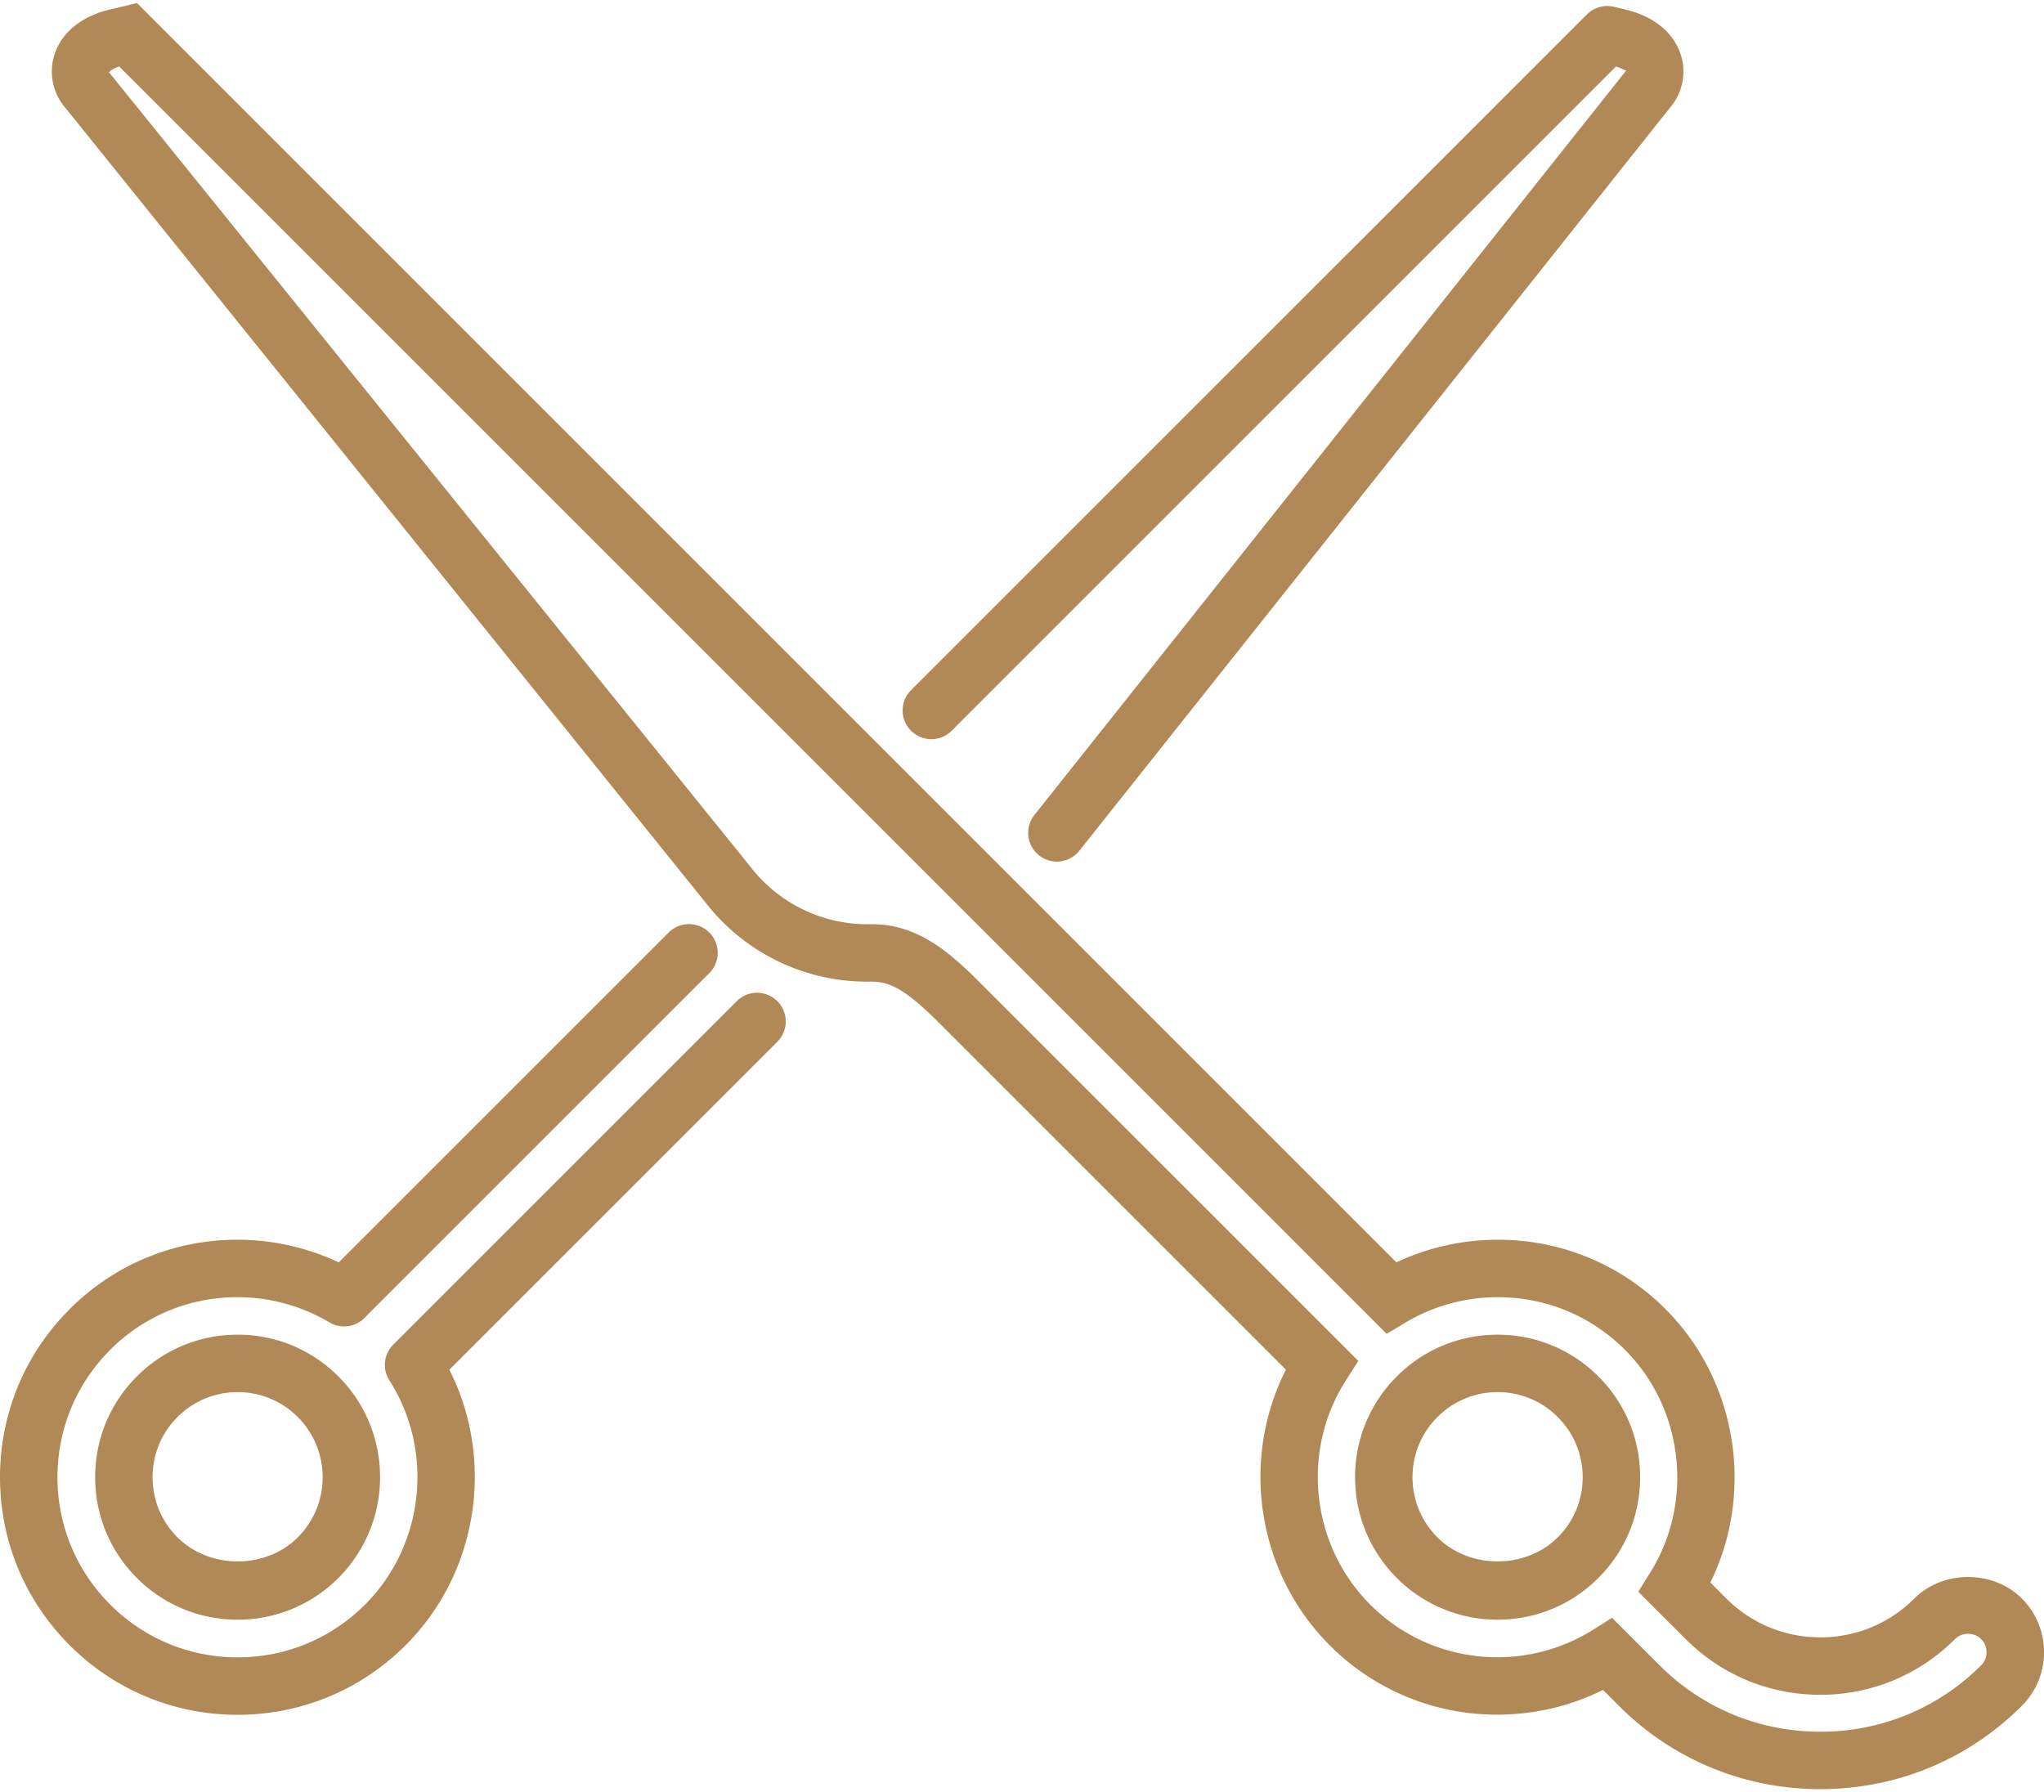
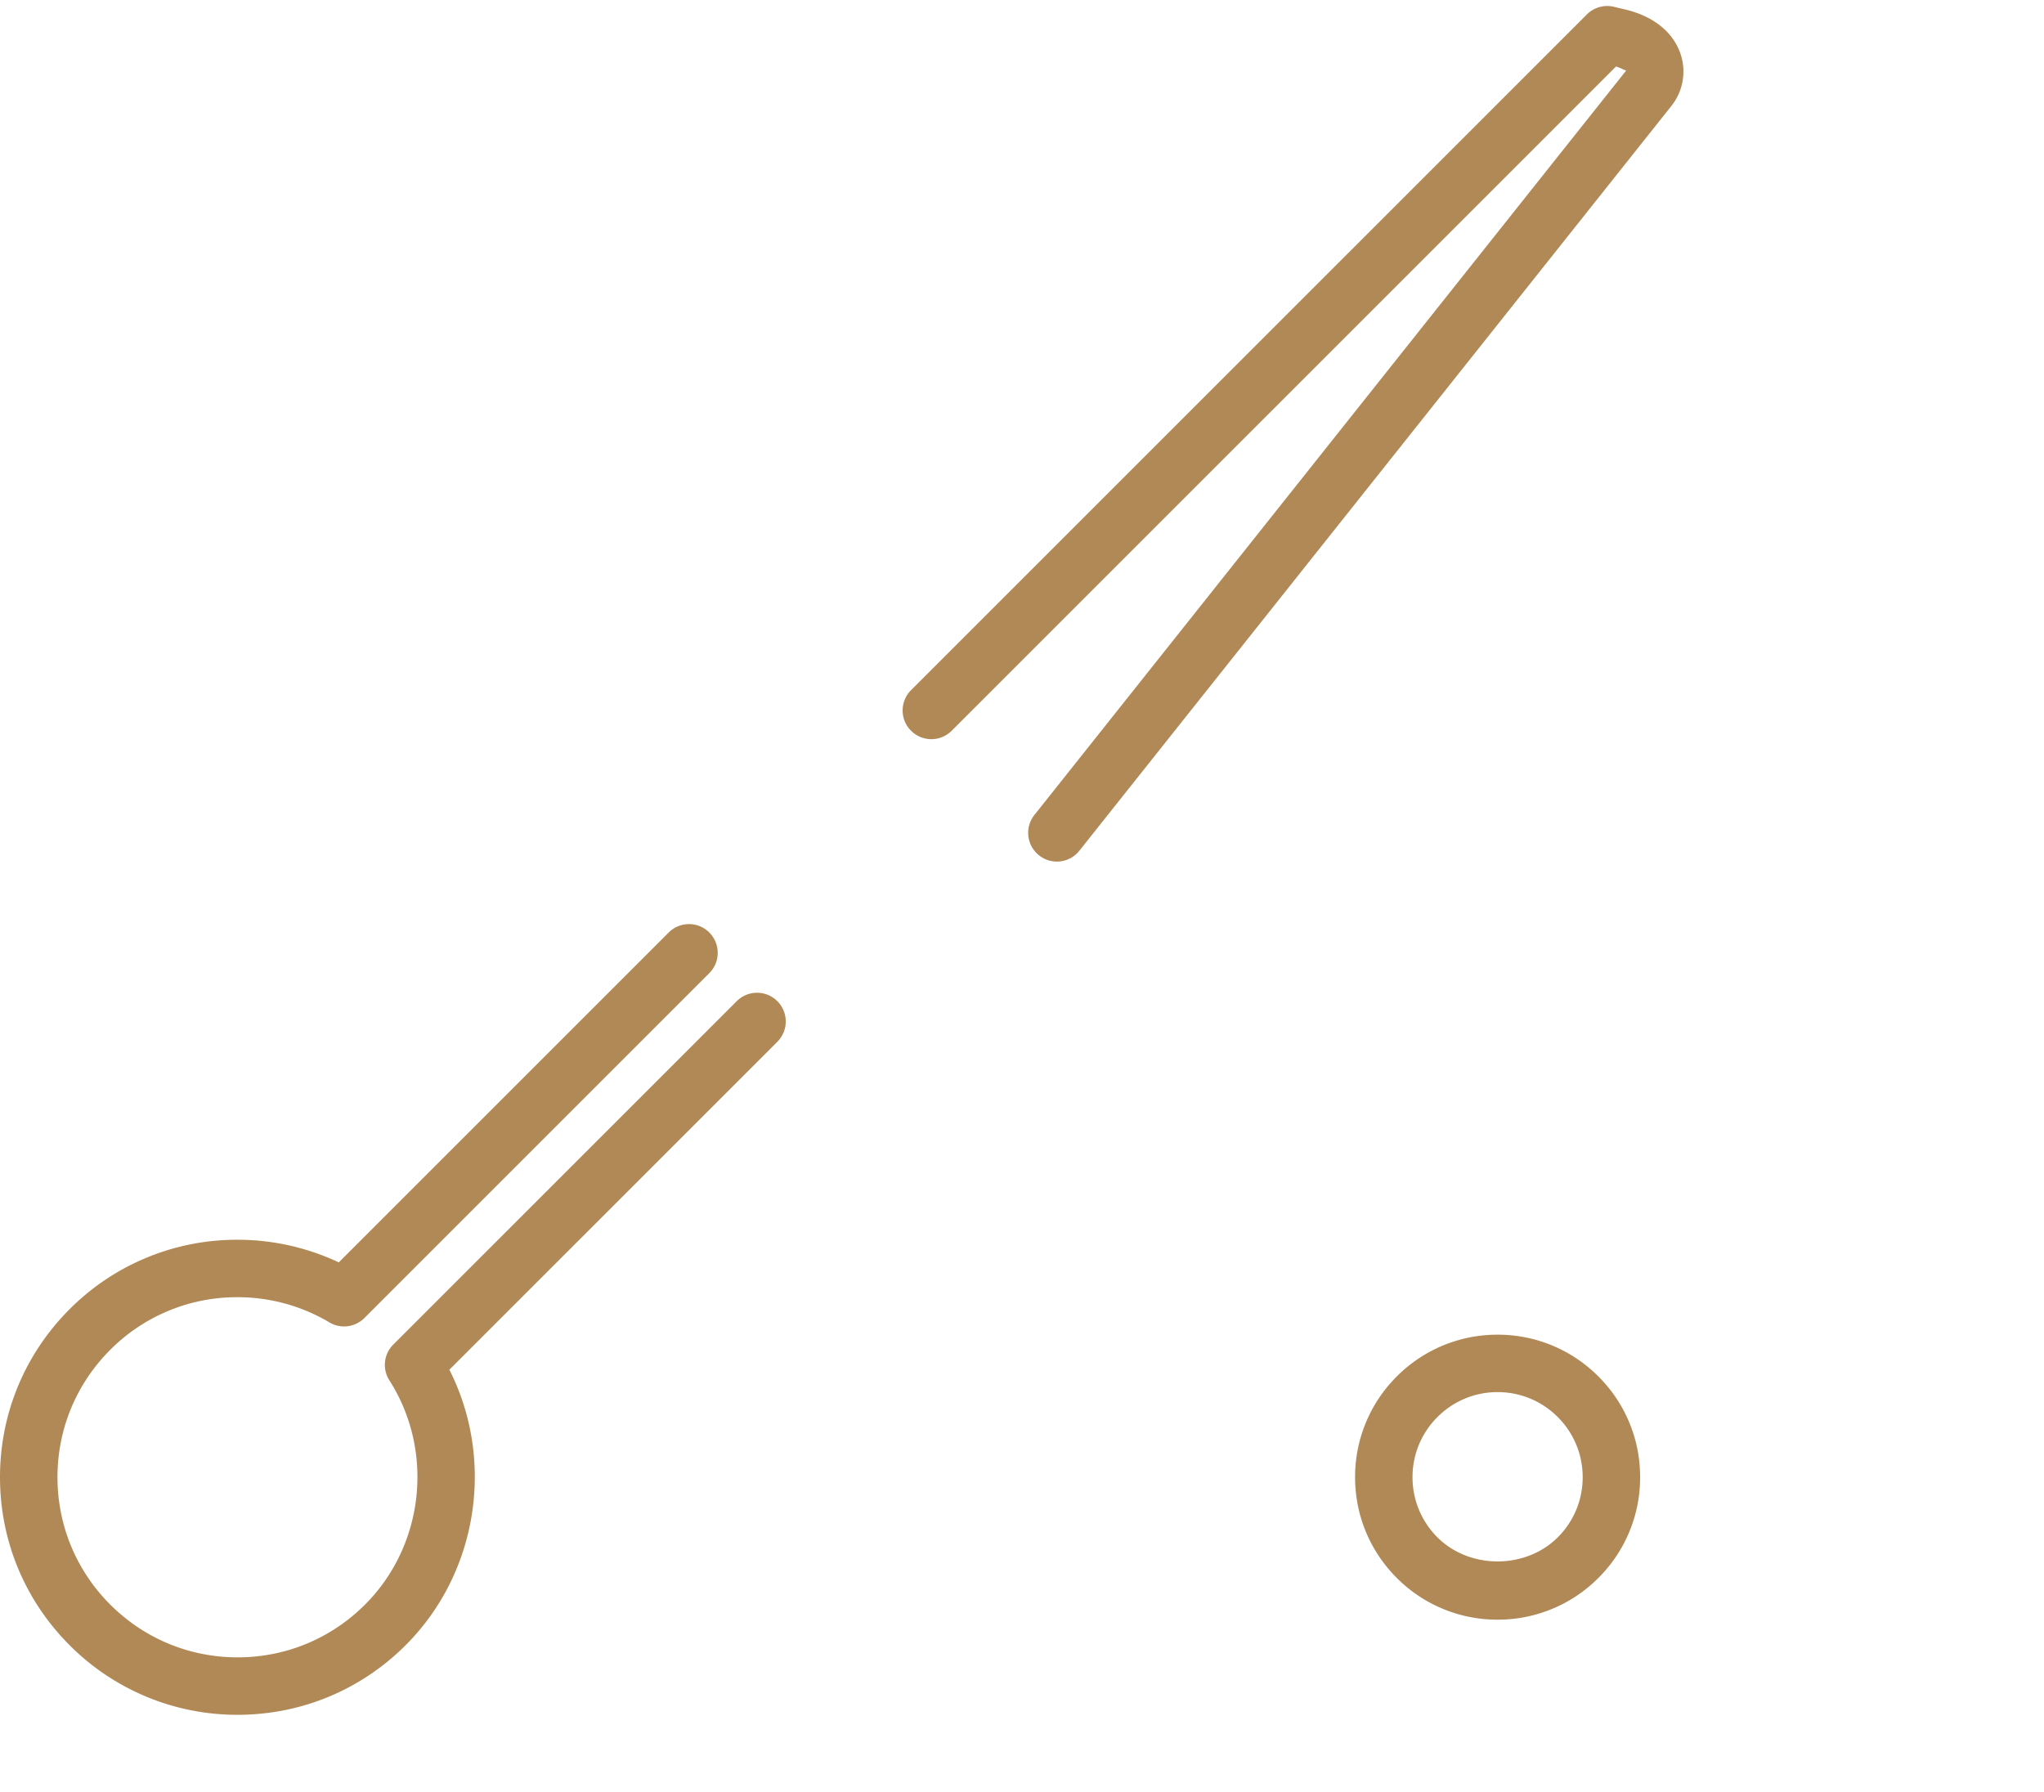
<svg xmlns="http://www.w3.org/2000/svg" viewBox="0 0 93.605 81.804" width="65" height="57">
  <path fill="#B18956" d="M20.579 62.592l15.033-15.033a1.315 1.315 0 00-1.86-1.859L18.01 61.441a1.312 1.312 0 00-.178 1.638c2.068 3.237 1.599 7.556-1.115 10.27-1.56 1.559-3.631 2.417-5.834 2.417s-4.275-.858-5.835-2.417c-1.558-1.56-2.416-3.631-2.416-5.834s.858-4.274 2.416-5.833a8.179 8.179 0 015.821-2.411 8.22 8.22 0 014.215 1.153 1.313 1.313 0 001.604-.2l15.795-15.795a1.315 1.315 0 10-1.861-1.86L15.514 57.676a10.875 10.875 0 00-4.645-1.036 10.804 10.804 0 00-7.682 3.181C1.133 61.877 0 64.609 0 67.515s1.133 5.638 3.188 7.694a10.818 10.818 0 007.695 3.188c2.904 0 5.637-1.133 7.693-3.188 3.328-3.327 4.098-8.48 2.003-12.617z" />
-   <path fill="#B18956" d="M10.883 60.988A6.485 6.485 0 006.267 62.9c-1.231 1.23-1.909 2.869-1.909 4.614s.678 3.385 1.909 4.616a6.494 6.494 0 004.616 1.91 6.48 6.48 0 004.615-1.911c2.544-2.546 2.543-6.687 0-9.229a6.48 6.48 0 00-4.615-1.912zM8.127 70.27a3.87 3.87 0 01-1.14-2.755c0-1.042.405-2.02 1.14-2.754.736-.736 1.715-1.143 2.756-1.143s2.019.406 2.755 1.143a3.9 3.9 0 010 5.509c-1.472 1.472-4.038 1.469-5.511 0zM87.668 73.07a6.051 6.051 0 01-4.306 1.779 6.055 6.055 0 01-4.306-1.779l-.73-.732c2.027-4.117 1.238-9.23-2.051-12.518a10.792 10.792 0 00-7.682-3.181c-1.614 0-3.201.355-4.643 1.036L6.275 0l-1.22.289C3.764.594 2.86 1.309 2.512 2.306a2.54 2.54 0 00.424 2.422l29.419 36.524a9.362 9.362 0 007.378 3.568h.218c.87 0 1.636.472 3.034 1.869l15.902 15.902c-2.095 4.137-1.324 9.29 2.002 12.617a10.79 10.79 0 007.682 3.182c1.691 0 3.344-.389 4.838-1.132l.73.729c2.459 2.461 5.734 3.815 9.224 3.815s6.765-1.354 9.225-3.815a3.455 3.455 0 001.019-2.458c0-.931-.362-1.804-1.02-2.462-1.317-1.311-3.607-1.307-4.919.003zm3.059 3.059c-1.963 1.963-4.578 3.044-7.364 3.044s-5.401-1.081-7.364-3.044l-2.174-2.174-.887.557a8.213 8.213 0 01-4.367 1.248 8.18 8.18 0 01-5.822-2.411c-2.715-2.716-3.184-7.034-1.113-10.269l.568-.892-17.36-17.358c-1.337-1.336-2.815-2.641-4.894-2.641h-.218a6.754 6.754 0 01-5.322-2.579L4.995 3.173c.015-.032.139-.16.466-.267l57.316 57.317.723.725.881-.524a8.218 8.218 0 014.213-1.153c2.199 0 4.267.855 5.822 2.409 2.682 2.683 3.172 6.969 1.162 10.191l-.553.889 2.172 2.17c1.644 1.645 3.834 2.551 6.165 2.551s4.522-.906 6.166-2.551a.859.859 0 011.198 0c.162.162.248.37.248.601a.826.826 0 01-.247.598z" />
  <path fill="#B18956" d="M73.197 62.9a6.48 6.48 0 00-4.615-1.912 6.486 6.486 0 00-4.615 1.912 6.483 6.483 0 00-1.911 4.614c0 1.744.679 3.384 1.911 4.616a6.491 6.491 0 004.615 1.91 6.487 6.487 0 004.615-1.911 6.475 6.475 0 001.912-4.615 6.474 6.474 0 00-1.912-4.614zm-7.37 7.37c-.735-.736-1.141-1.715-1.141-2.755s.405-2.019 1.141-2.754a3.873 3.873 0 012.755-1.143 3.87 3.87 0 012.756 1.143c.736.735 1.141 1.714 1.141 2.754s-.404 2.019-1.141 2.754c-1.473 1.471-4.039 1.47-5.511.001zM41.722 33.328a1.315 1.315 0 001.86 0l.012-.012L74.006 2.905c.311.1.434.207.471.178L47.453 37.081l-.084.105a1.317 1.317 0 001.029 2.134c.389 0 .771-.171 1.031-.497L76.541 4.712a2.53 2.53 0 00.412-2.404c-.346-.996-1.249-1.713-2.54-2.017L73.904.17a1.316 1.316 0 00-1.232.35l-30.95 30.948a1.313 1.313 0 000 1.86z" />
</svg>